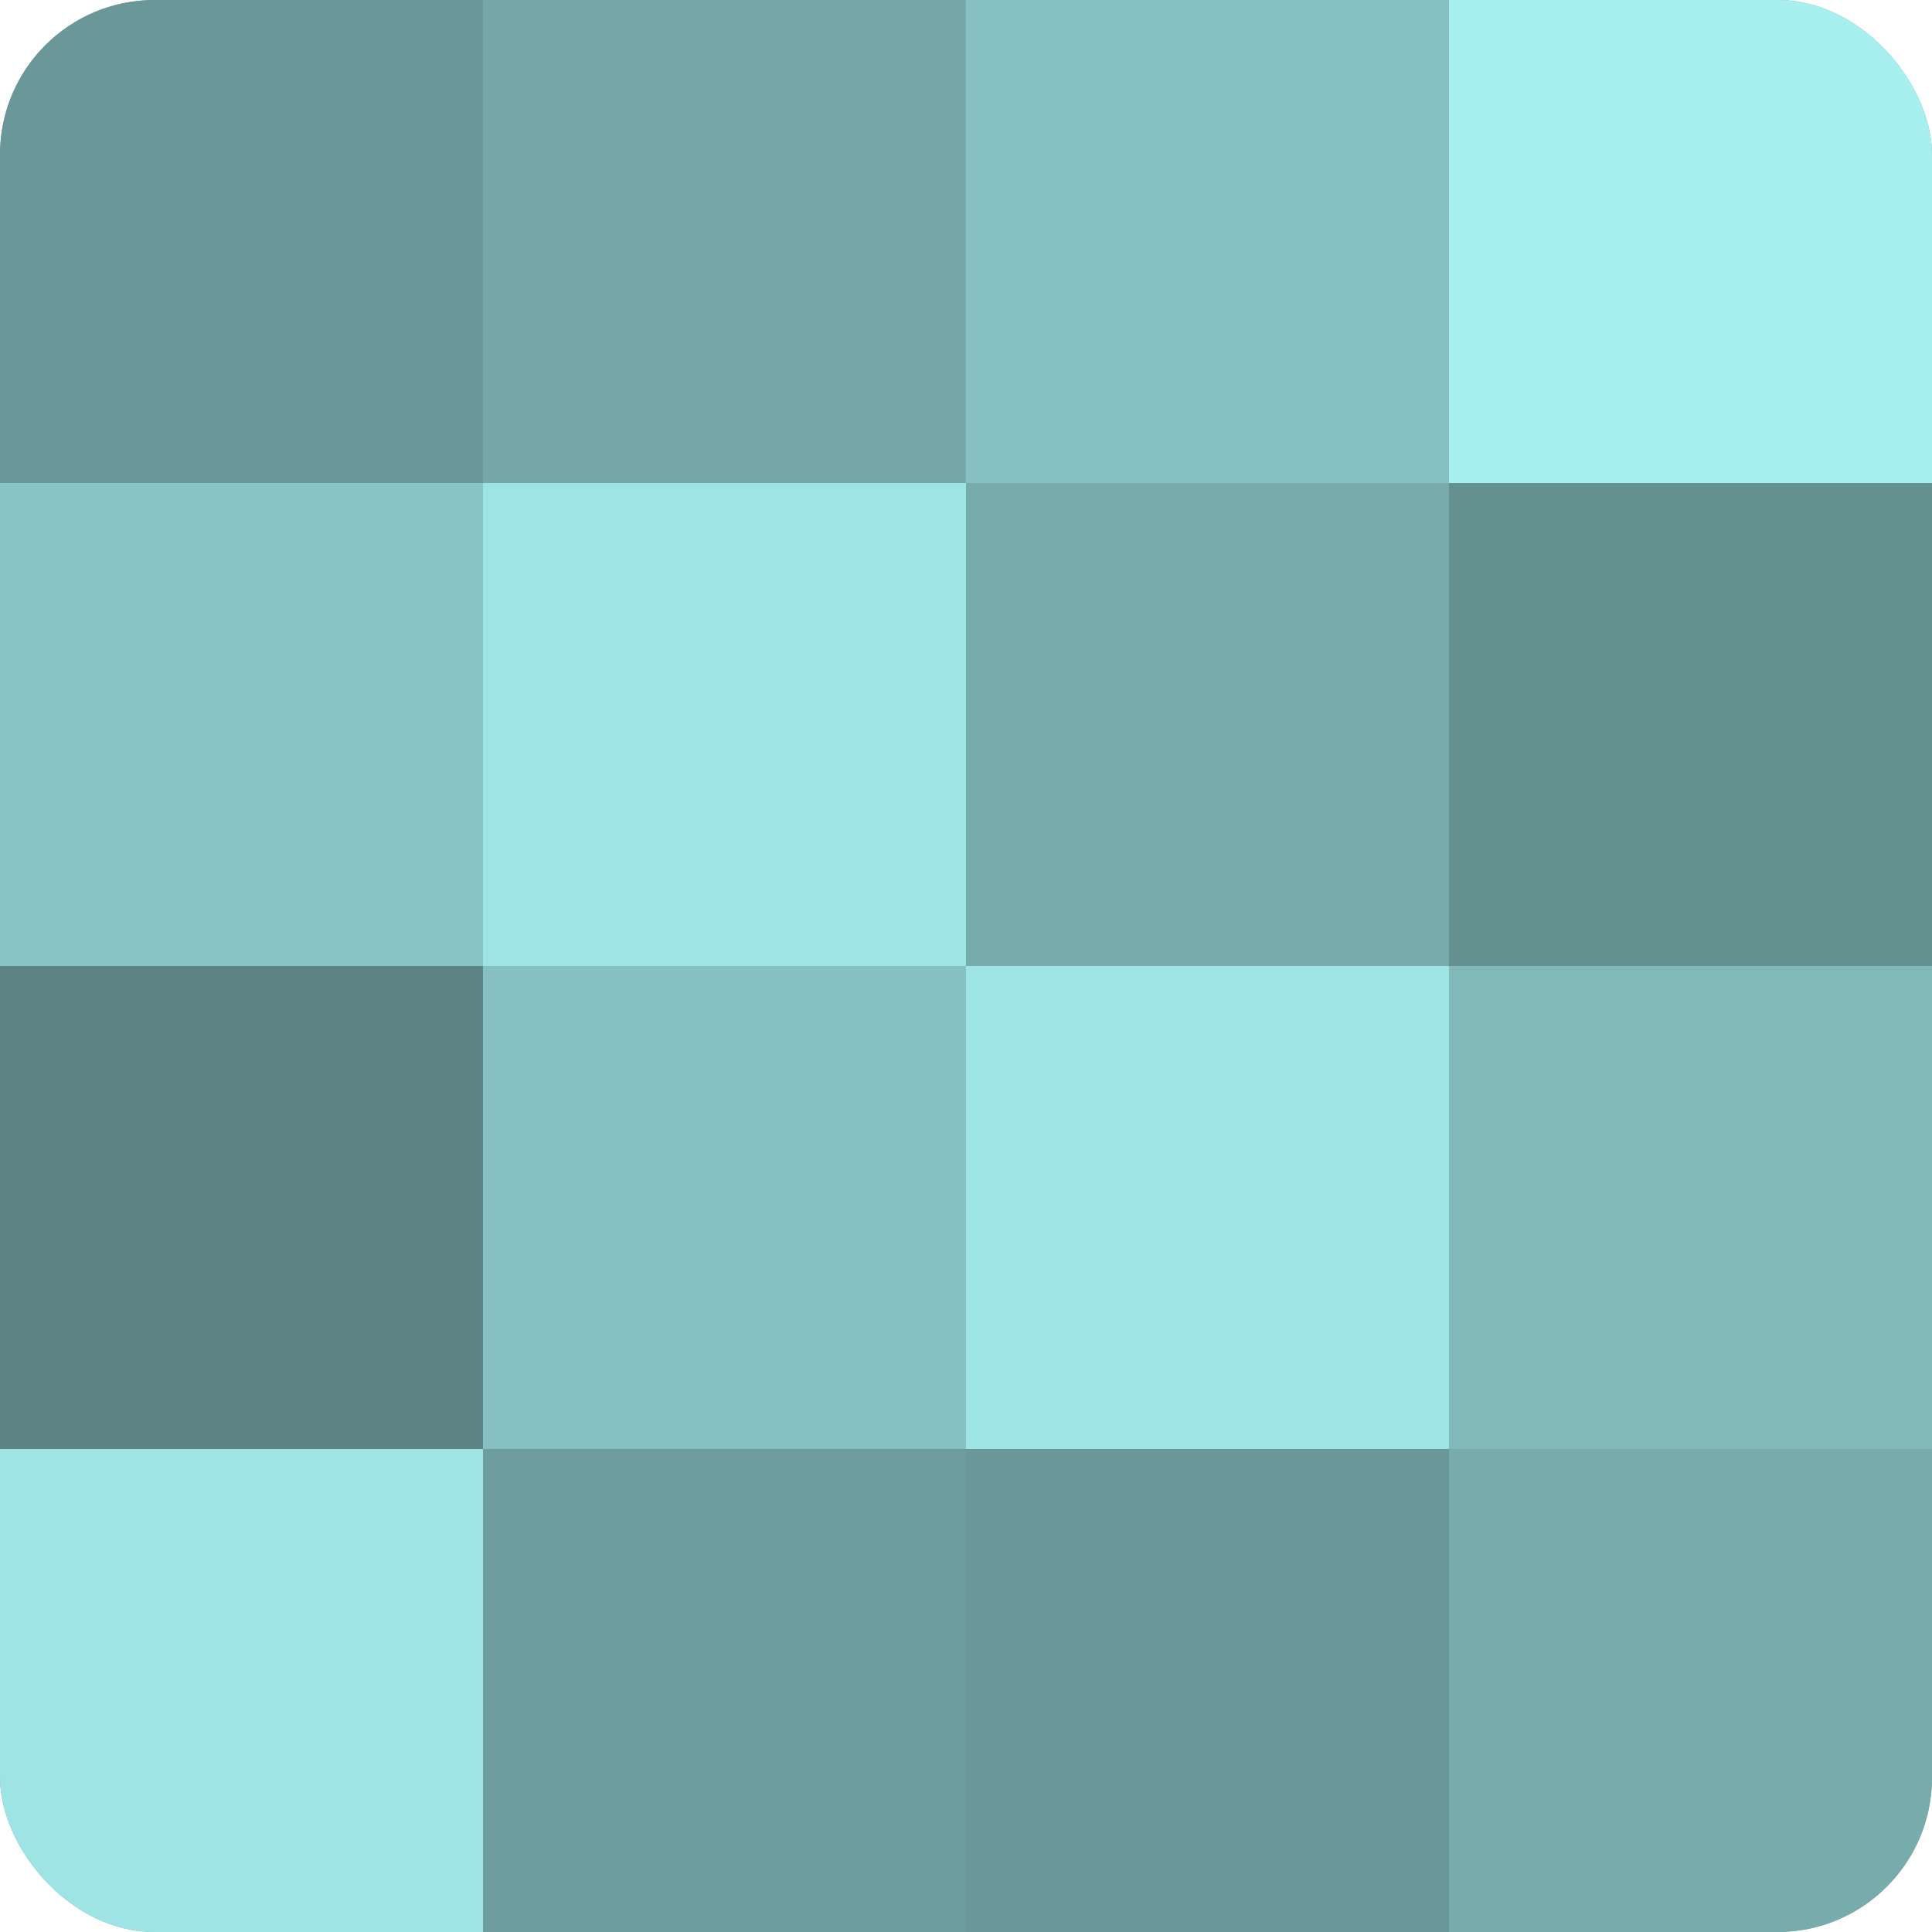
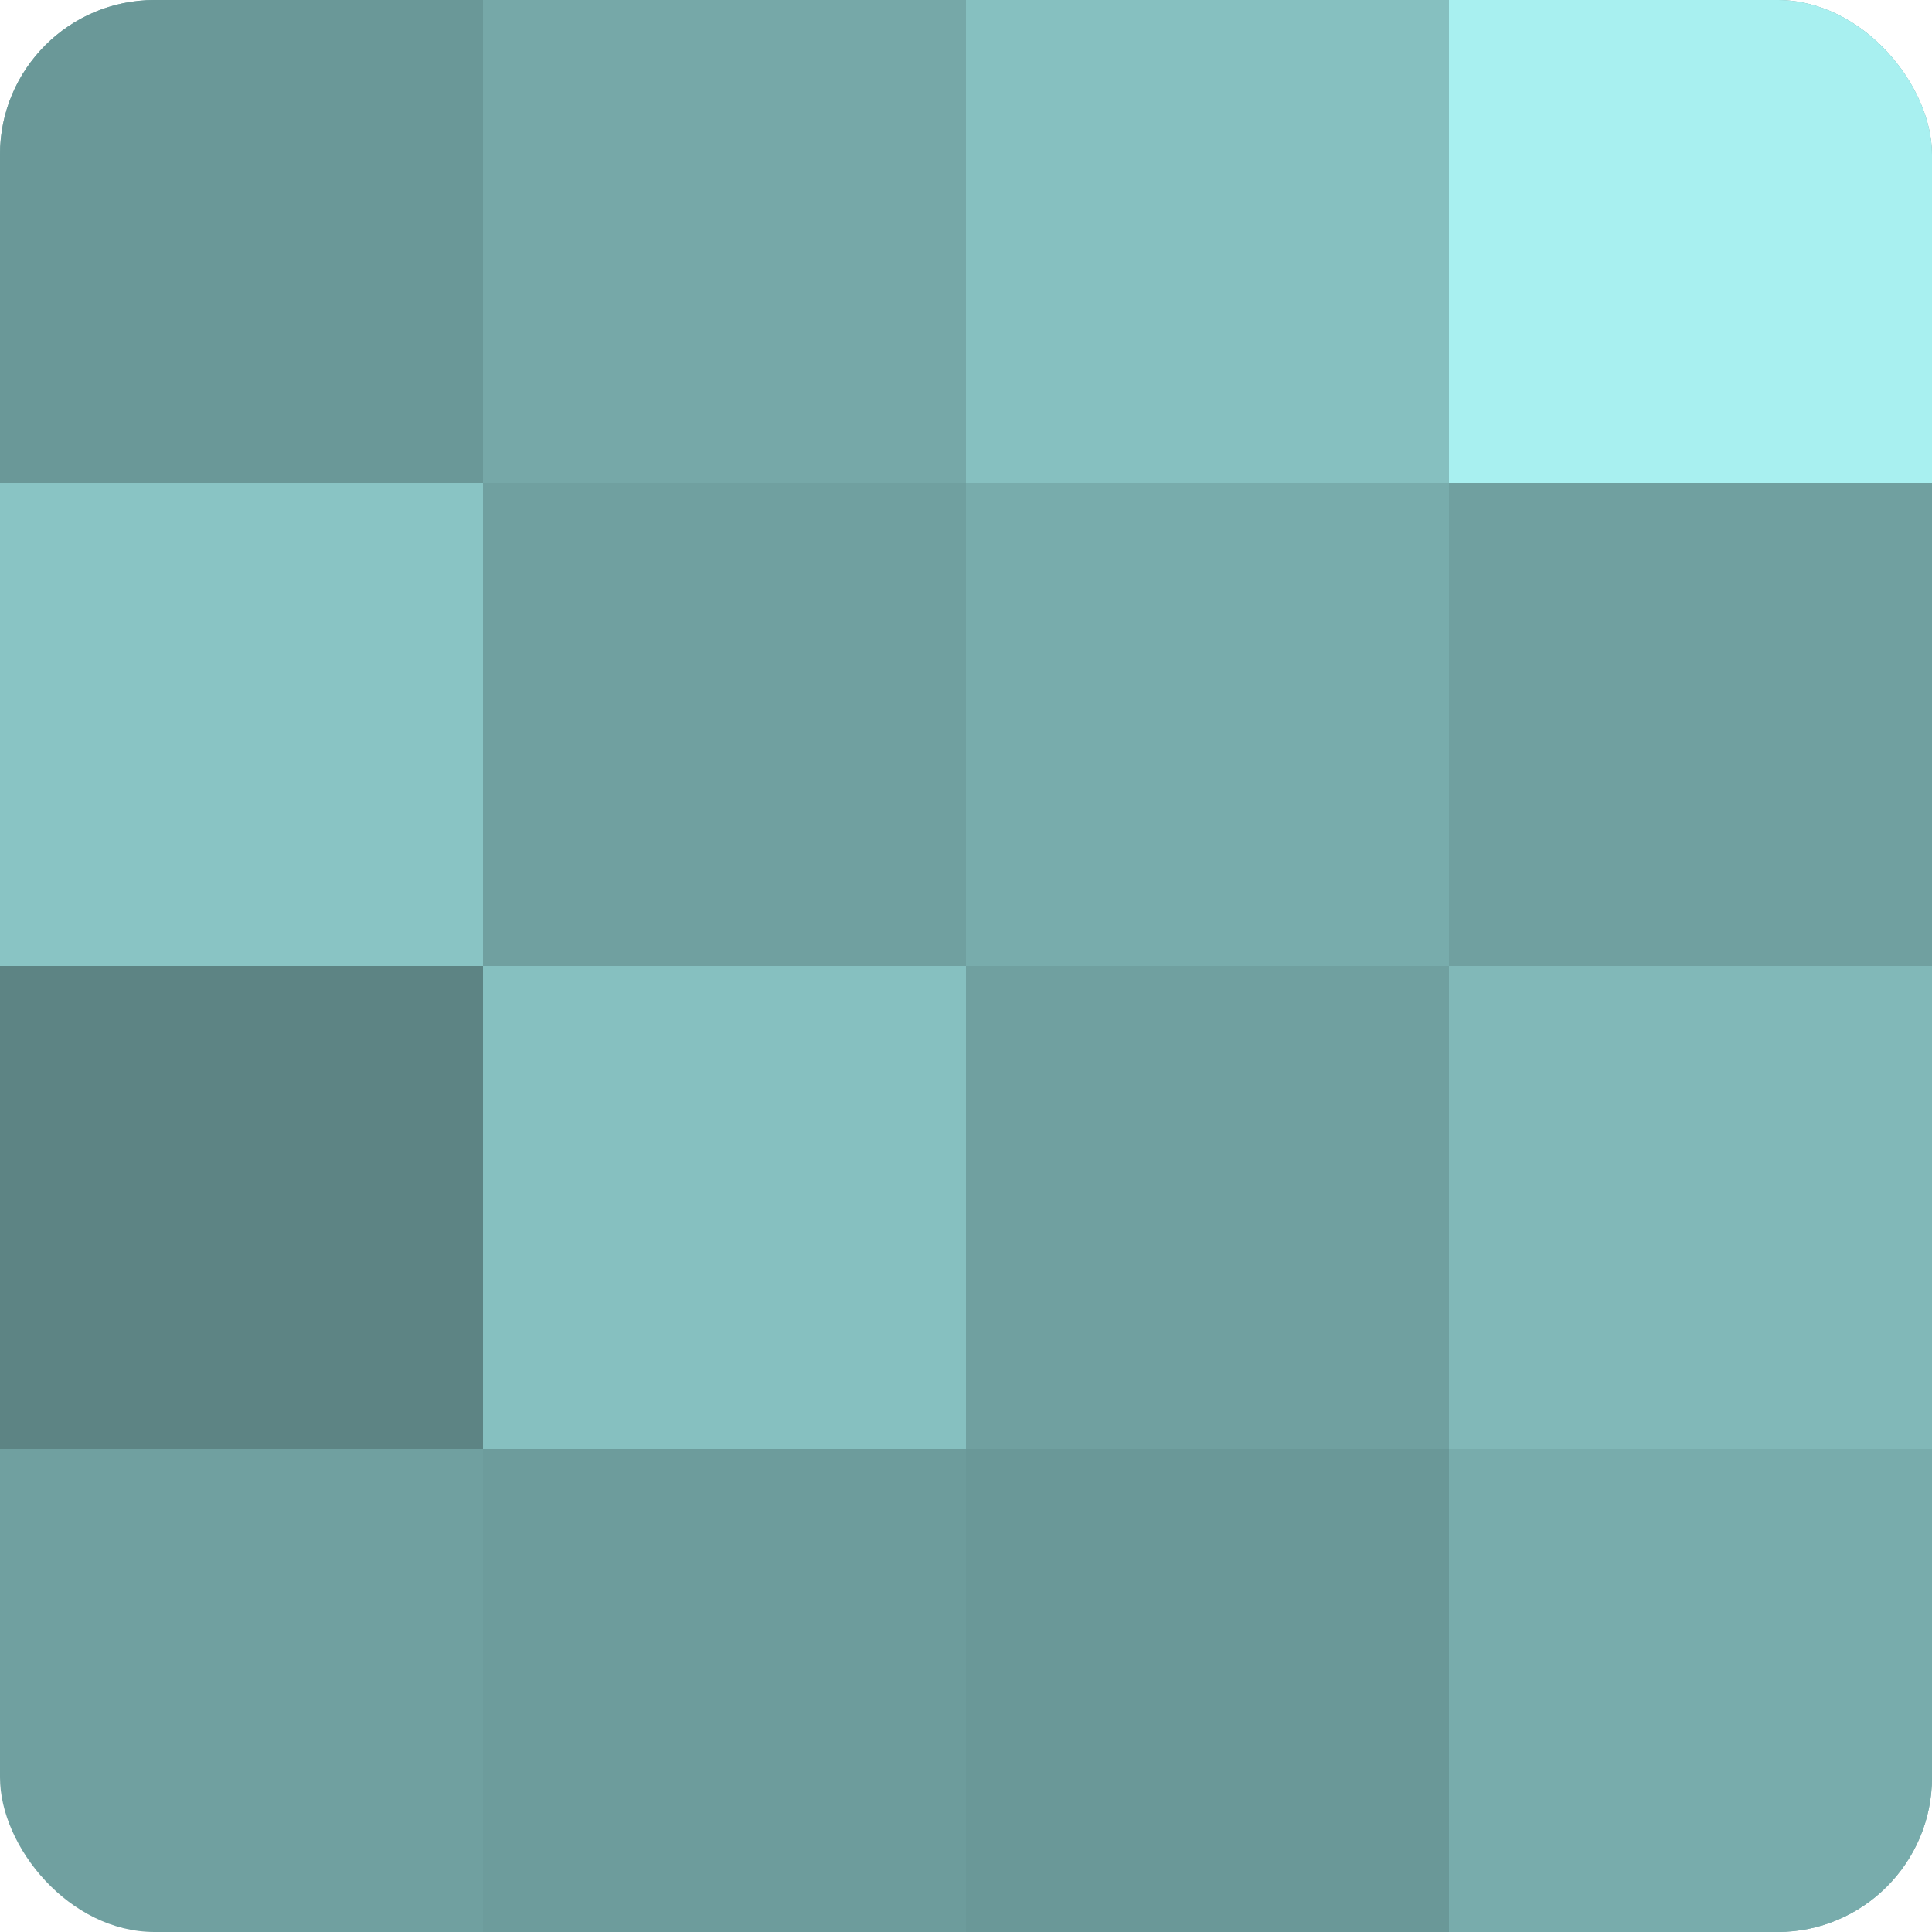
<svg xmlns="http://www.w3.org/2000/svg" width="60" height="60" viewBox="0 0 100 100" preserveAspectRatio="xMidYMid meet">
  <defs>
    <clipPath id="c" width="100" height="100">
      <rect width="100" height="100" rx="8" ry="8" />
    </clipPath>
  </defs>
  <g clip-path="url(#c)">
    <rect width="100" height="100" fill="#70a0a0" />
    <rect width="25" height="25" fill="#6a9898" />
    <rect y="25" width="25" height="25" fill="#89c4c4" />
    <rect y="50" width="25" height="25" fill="#5d8484" />
-     <rect y="75" width="25" height="25" fill="#9fe4e4" />
    <rect x="25" width="25" height="25" fill="#76a8a8" />
-     <rect x="25" y="25" width="25" height="25" fill="#9fe4e4" />
    <rect x="25" y="50" width="25" height="25" fill="#86c0c0" />
    <rect x="25" y="75" width="25" height="25" fill="#6d9c9c" />
    <rect x="50" width="25" height="25" fill="#86c0c0" />
    <rect x="50" y="25" width="25" height="25" fill="#78acac" />
-     <rect x="50" y="50" width="25" height="25" fill="#9fe4e4" />
    <rect x="50" y="75" width="25" height="25" fill="#6a9898" />
    <rect x="75" width="25" height="25" fill="#a8f0f0" />
-     <rect x="75" y="25" width="25" height="25" fill="#659090" />
    <rect x="75" y="50" width="25" height="25" fill="#81b8b8" />
    <rect x="75" y="75" width="25" height="25" fill="#78acac" />
  </g>
</svg>